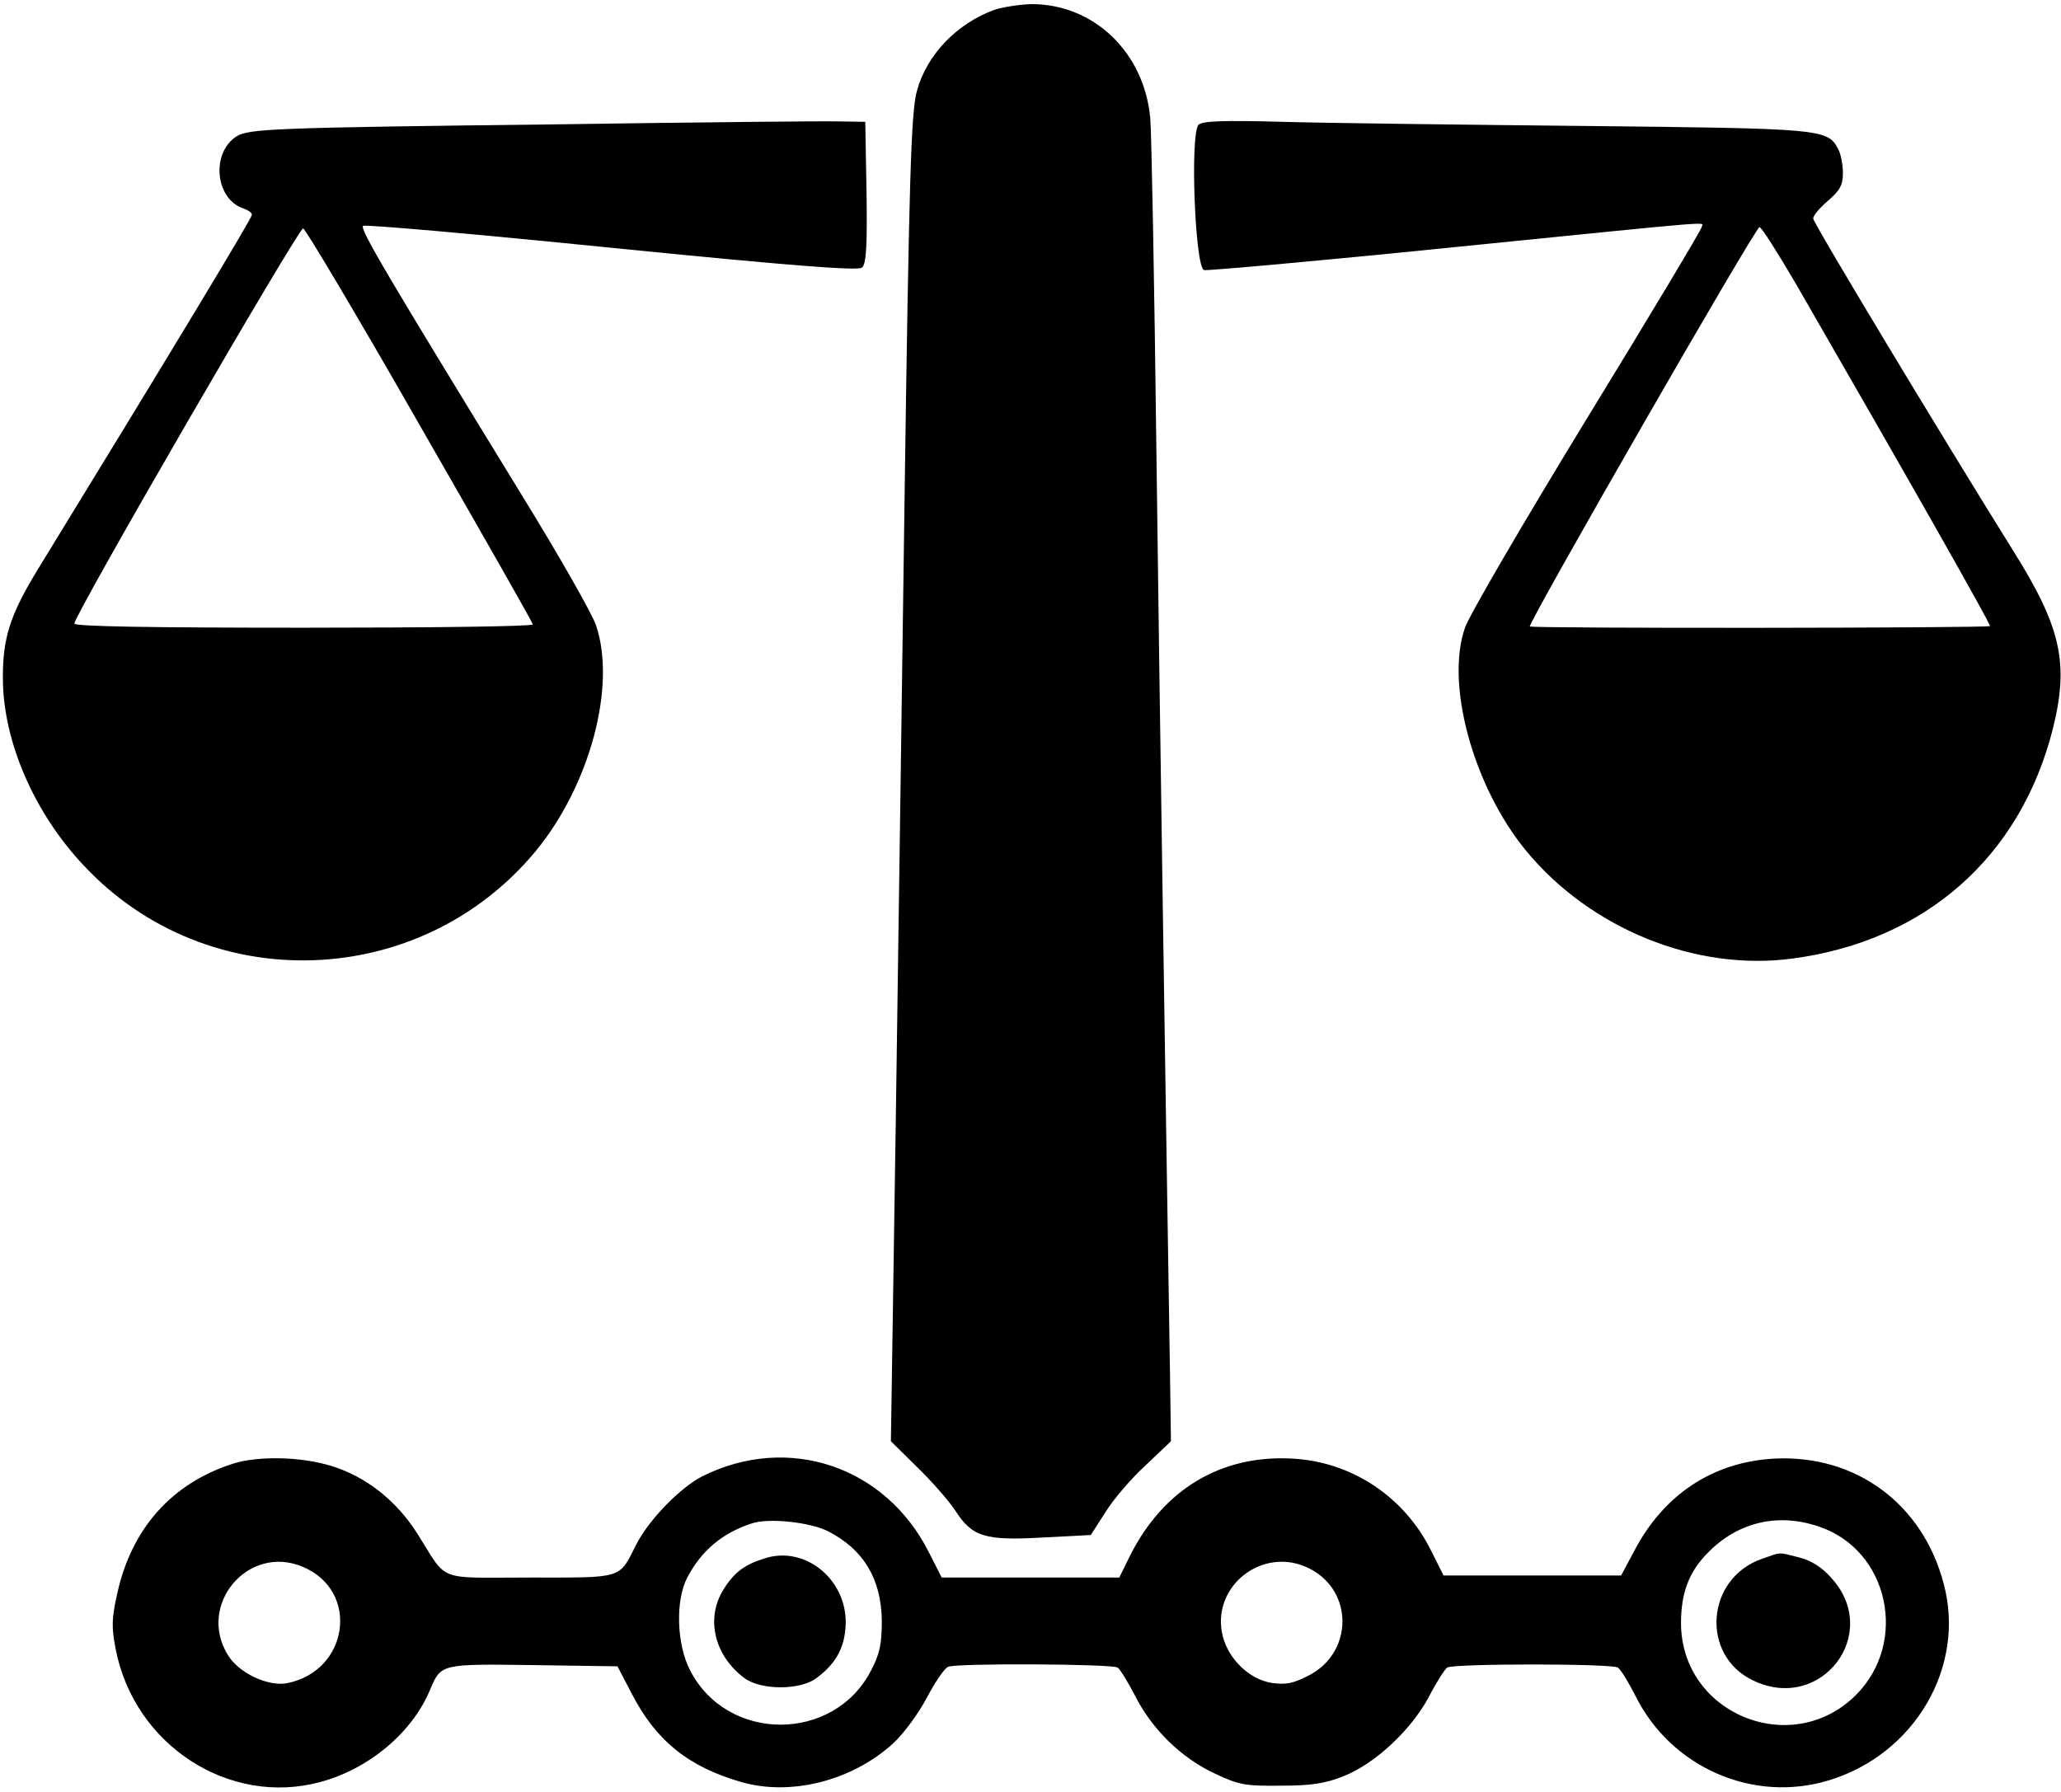
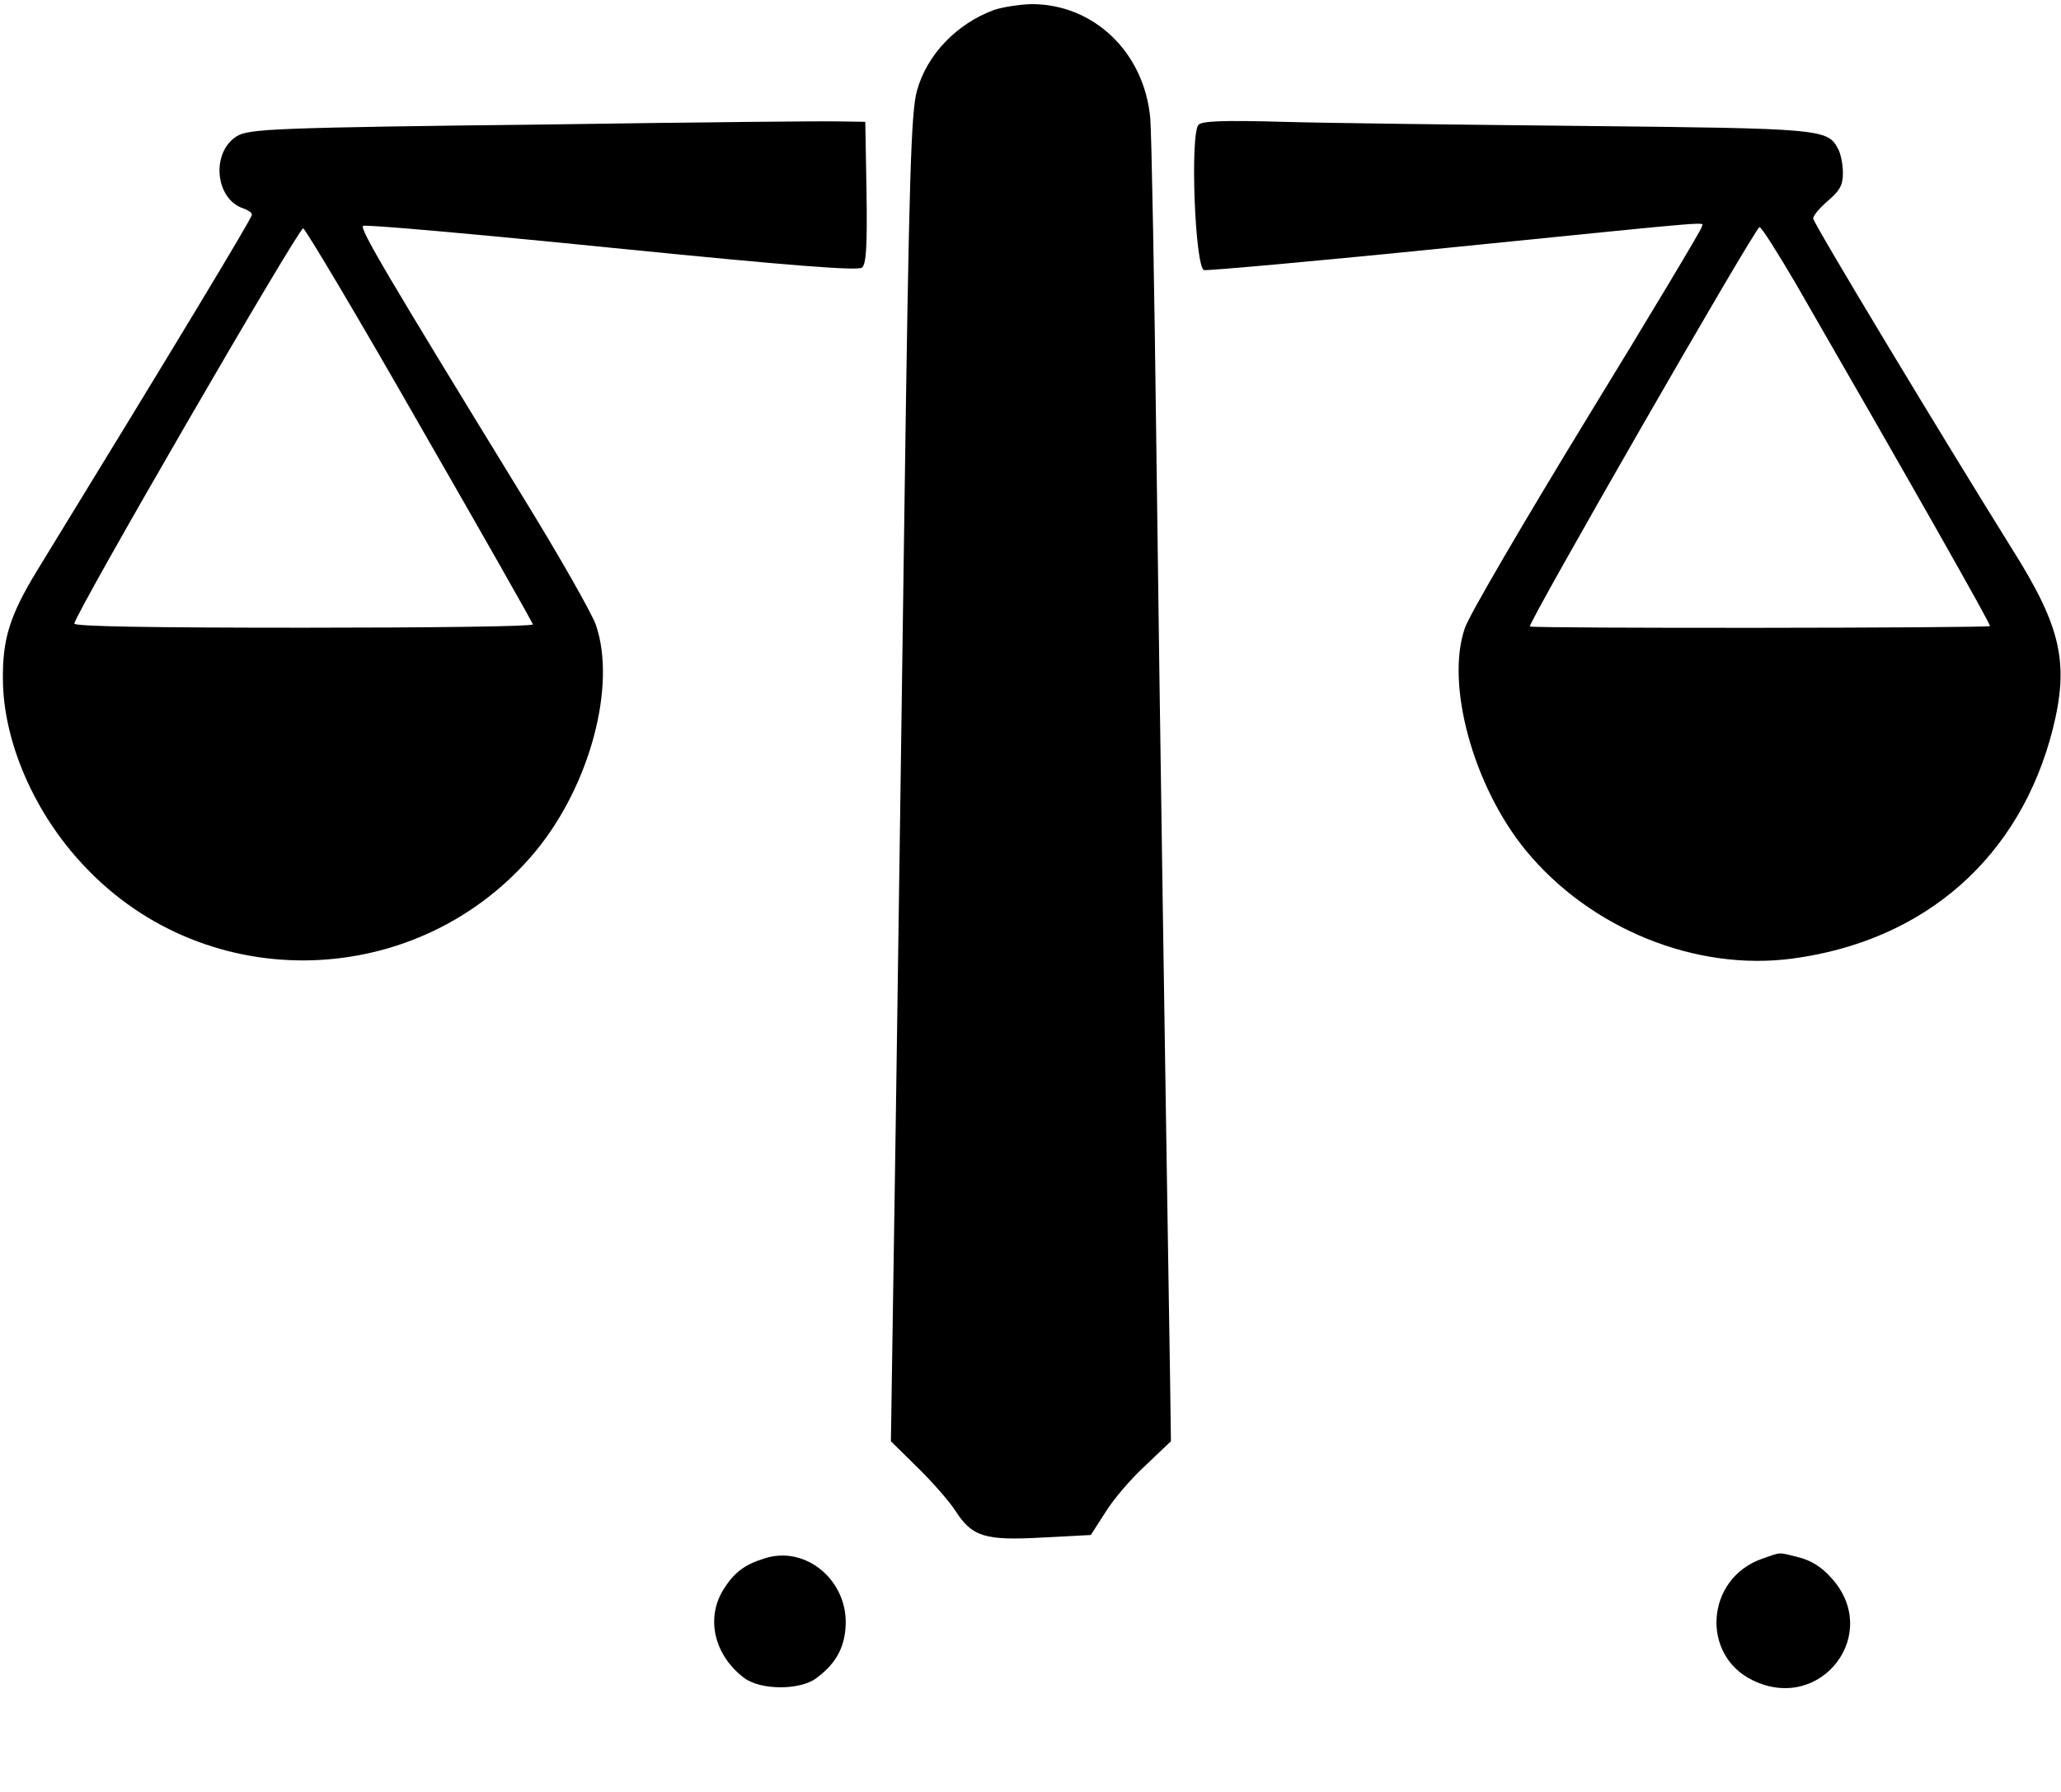
<svg xmlns="http://www.w3.org/2000/svg" version="1.0" width="499pt" height="434pt" viewBox="0 0 499 434" preserveAspectRatio="xMidYMid meet">
  <g transform="translate(0,434) scale(0.1,-0.1)" fill="#000000" stroke="none">
    <path d="M2407 4316 c-90 -33 -163 -108 -187 -196 -14 -50 -19 -206 -30 -995 -5 -385 -15 -1054 -21 -1487 l-12 -788 64 -63 c35 -34 77 -82 92 -105 41 -64 72 -73 213 -65 l115 6 36 56 c19 31 63 82 97 113 l61 58 -2 147 c-12 755 -25 1606 -33 2238 -5 418 -12 786 -15 818 -14 160 -137 278 -289 277 -28 -1 -68 -7 -89 -14z" />
    <path d="M1355 4039 c-699 -8 -752 -11 -782 -29 -63 -40 -52 -153 17 -175 11 -4 20 -10 20 -15 0 -8 -182 -310 -521 -863 -65 -107 -83 -164 -82 -262 1 -151 76 -324 196 -451 299 -320 814 -303 1094 35 131 159 196 400 146 547 -9 27 -89 168 -179 314 -326 532 -393 645 -385 653 4 4 274 -20 601 -53 439 -44 597 -56 607 -48 10 8 13 49 11 182 l-3 171 -65 1 c-36 1 -339 -2 -675 -7z m-338 -730 c150 -261 273 -477 273 -481 0 -5 -250 -8 -555 -8 -370 0 -555 3 -555 10 0 21 544 960 554 957 6 -2 134 -217 283 -478z" />
    <path d="M2902 4038 c-21 -21 -9 -343 13 -352 7 -2 277 22 601 55 676 68 604 62 604 49 0 -5 -125 -214 -277 -462 -152 -249 -286 -478 -296 -508 -48 -136 20 -384 147 -539 156 -190 412 -294 647 -262 320 43 550 245 629 555 40 160 21 247 -98 436 -172 276 -482 790 -482 801 0 7 16 26 36 43 29 25 36 38 36 67 0 20 -5 47 -12 59 -25 48 -42 49 -616 55 -297 3 -625 7 -729 10 -142 4 -194 2 -203 -7z m1446 -385 c274 -475 473 -826 470 -829 -6 -5 -1109 -6 -1114 -1 -6 6 546 967 556 967 5 0 44 -62 88 -137z" />
-     <path d="M565 796 c-148 -47 -246 -156 -281 -314 -14 -62 -14 -83 -4 -135 45 -233 275 -382 496 -322 118 32 223 120 266 225 26 61 26 61 249 58 l204 -3 35 -67 c59 -114 137 -176 264 -213 121 -35 270 3 369 94 25 23 61 72 81 110 20 38 43 72 52 75 22 9 397 7 410 -2 6 -4 25 -35 42 -68 41 -81 111 -150 192 -188 59 -28 74 -31 160 -30 74 0 108 5 153 23 76 30 164 112 207 193 18 35 38 66 44 70 15 10 398 10 413 0 7 -4 26 -36 43 -69 86 -173 285 -260 468 -204 208 63 332 275 278 476 -51 194 -213 313 -410 303 -148 -8 -267 -86 -339 -223 l-32 -60 -215 0 -215 0 -30 60 c-65 131 -192 215 -335 223 -173 10 -313 -74 -394 -235 l-26 -53 -215 0 -215 0 -31 61 c-105 209 -341 288 -549 184 -54 -28 -130 -106 -160 -166 -42 -83 -29 -79 -256 -79 -231 0 -198 -13 -274 107 -50 79 -123 137 -207 163 -74 23 -177 25 -238 6z m1440 -164 c86 -44 129 -116 130 -217 0 -56 -5 -80 -26 -120 -90 -175 -348 -175 -438 0 -33 63 -36 170 -7 225 34 65 85 108 156 131 41 14 142 3 185 -19z m2400 11 c168 -57 216 -279 89 -407 -156 -156 -424 -46 -424 174 0 72 19 123 63 168 73 76 171 100 272 65z m-3672 -97 c139 -58 112 -253 -39 -282 -46 -8 -116 25 -142 68 -76 122 49 270 181 214z m2437 -4 c108 -54 107 -205 -3 -260 -37 -19 -55 -22 -89 -17 -53 9 -102 56 -117 111 -32 121 96 223 209 166z" />
    <path d="M1850 566 c-48 -15 -73 -34 -99 -76 -43 -70 -21 -160 52 -214 40 -29 134 -29 173 0 45 33 67 70 71 121 10 113 -95 203 -197 169z" />
    <path d="M4265 565 c-135 -48 -148 -233 -21 -294 165 -80 313 113 190 248 -23 26 -48 42 -79 50 -52 13 -41 13 -90 -4z" />
  </g>
</svg>